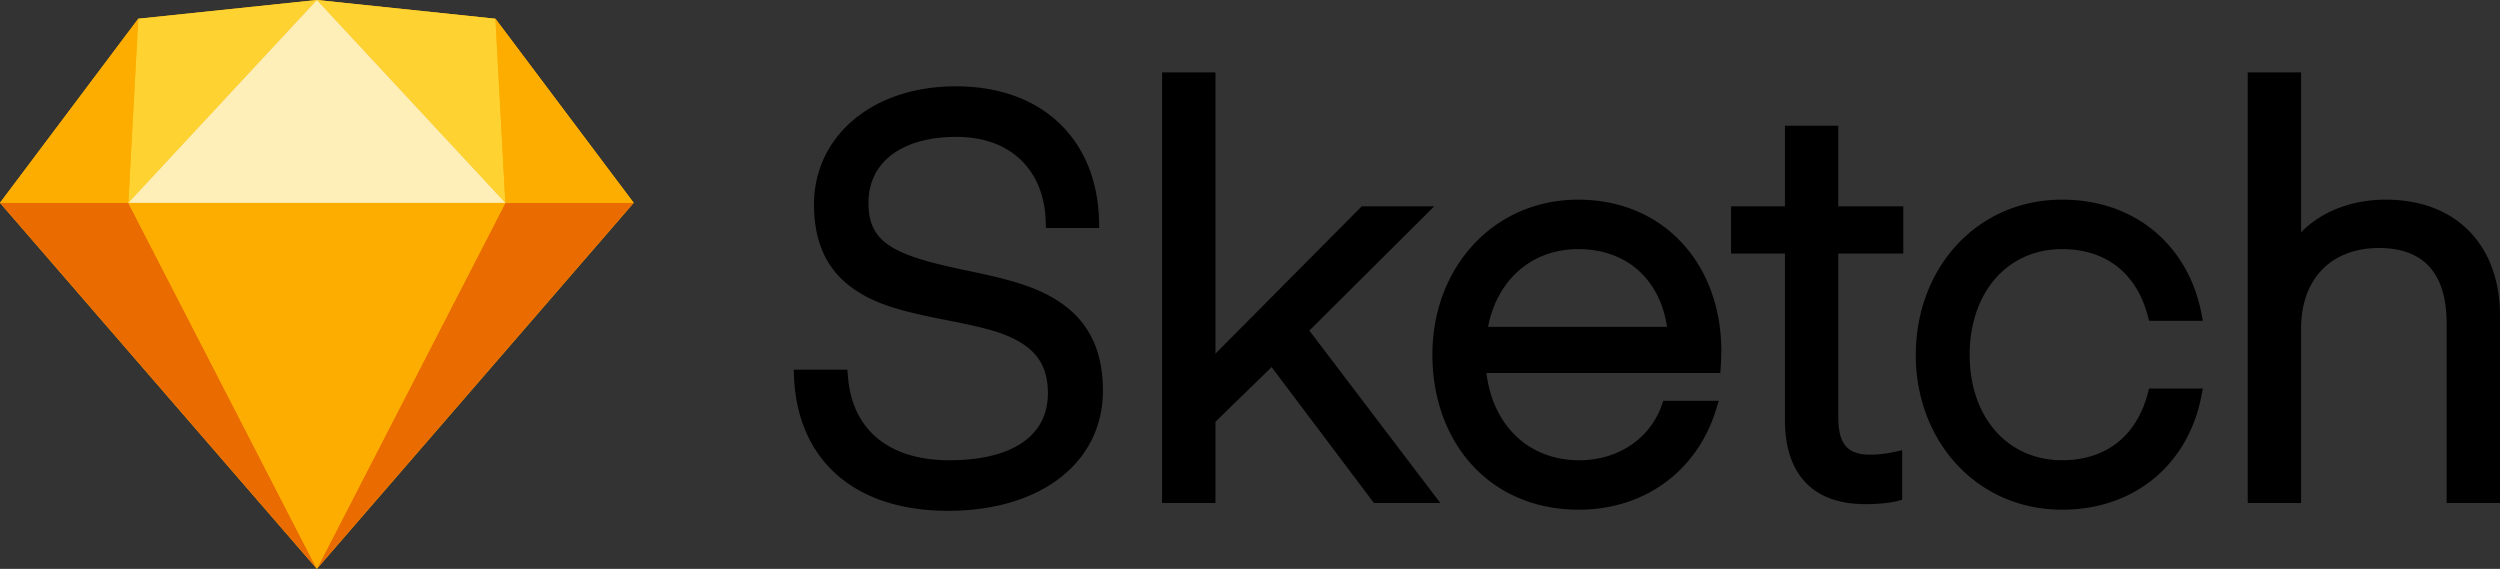
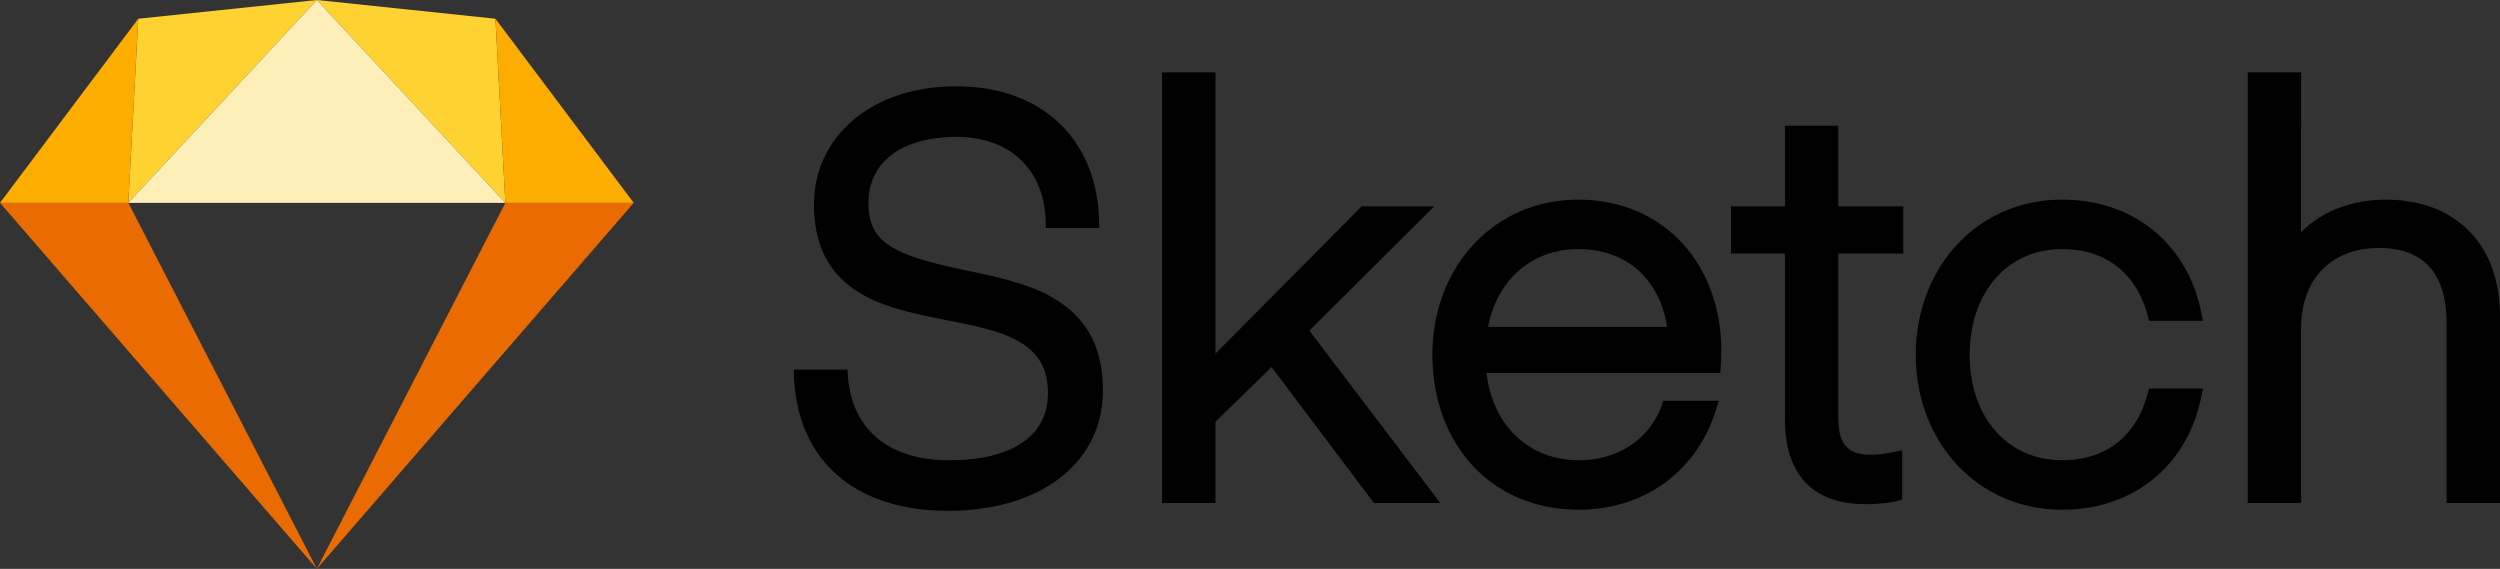
<svg xmlns="http://www.w3.org/2000/svg" width="475.409" height="108.172">
  <rect width="100%" height="100%" fill="#333333" stroke="none" />
  <path data-name="Path 1" d="M161.237 71.523l-.092-1.222h-10.208l.057 1.375c.628 15.317 10.954 25.462 29.318 25.462 17.515 0 29.425-9.1 29.425-22.875 0-7.448-2.584-12.719-7.508-16.319-3.787-2.769-8.317-4.33-15.827-5.958-.5-.109-1.024-.22-1.652-.352l-1.636-.343c-13.638-2.859-17.964-5.343-17.964-12.74 0-7.649 6.255-12.52 16.746-12.52 10.207 0 16.658 6.234 16.958 16.047l.04 1.28h10.133l-.03-1.351c-.353-15.3-10.617-25.591-27.206-25.591-16.26 0-27 9.784-27 22.452 0 7.427 2.581 12.6 7.513 16.055 3.757 2.633 8.109 4.028 15.787 5.578l1.181.236 1.175.232c7.265 1.437 10.47 2.324 13.394 4.025 3.63 2.111 5.431 5.126 5.431 9.8 0 8.109-6.817 12.732-18.754 12.732-11.422-.003-18.514-5.736-19.281-16.003zm69.9-56.427v-1.323h-10.148v81.883h10.148V80.207l10.676-10.4 19.067 25.322.4.526h12.617l-1.609-2.119-23.294-30.67 21.476-21.373 2.267-2.257h-13.786l-.387.39-27.427 27.627zm94.769 55.837h1.24l.078-1.238a60.46 60.46 0 00.108-2.935c0-16.577-10.979-28.791-27.206-28.791-16.2 0-27.735 13-27.735 29.425 0 16.9 11.016 29.531 27.84 29.531 12.721 0 22.55-7.548 26.091-19l.53-1.711h-10.543l-.312.879c-2.224 6.268-8.244 10.43-15.66 10.43-9.7 0-16.455-6.658-17.672-16.588zm-42.934-8.77c1.712-8.891 8.251-14.792 17.154-14.792 9.176 0 15.509 5.708 16.894 14.792zm77.642-13.947h1.323v-8.98h-12.364v-15.32H339.43v15.32h-10.249v8.981h10.249v31.644c0 10.381 5.385 16.007 15.267 16.007a32.687 32.687 0 004.46-.277 13.345 13.345 0 001.6-.3l.967-.269v-9.399l-1.6.348a26.437 26.437 0 01-1.418.248 22.269 22.269 0 01-2.79.248h-.267c-4.329 0-6.075-2.034-6.075-7.132V48.217zm31.538 48.707c14.04 0 23.952-8.884 26.442-21.456l.312-1.577h-10.23l-.262.981c-2.132 8.023-7.92 12.648-16.262 12.648-10.41 0-17.592-8.212-17.592-20.022 0-11.9 7.17-20.127 17.592-20.127 8.342 0 14.13 4.626 16.262 12.648l.262.981h10.23l-.312-1.577c-2.489-12.572-12.4-21.456-26.442-21.456-16.309 0-27.84 13.094-27.84 29.531 0 16.349 11.548 29.426 27.84 29.426zm45.432-81.83v-1.32h-10.147v81.883h10.143V62.533c0-9.69 5.9-15.373 14.845-15.373 8.546 0 12.837 4.947 12.837 14.316v34.18h10.143V59.997c0-13.235-8.2-22.029-21.712-22.029-6.954 0-12.544 2.548-16.113 6.2z" fill-rule="evenodd" />
-   <path data-name="Path 2" d="M26.292 3.561L60.253 0l33.961 3.561 26.292 35.011-60.253 69.6L0 38.572z" fill="#fdb300" fill-rule="evenodd" />
  <g data-name="Group 1" fill-rule="evenodd">
    <path data-name="Path 3" d="M24.405 38.572l35.848 69.6L0 38.572z" fill="#ea6c00" />
    <path data-name="Path 4" d="M96.101 38.572l-35.848 69.6 60.253-69.6z" fill="#ea6c00" />
-     <path data-name="Path 5" d="M24.402 38.572h71.7l-35.849 69.6z" fill="#fdad00" />
  </g>
  <path data-name="Path 6" d="M60.253 0L26.292 3.561l-1.89 35.011z" fill="#fdd231" fill-rule="evenodd" />
  <path data-name="Path 7" d="M60.253 0l33.961 3.561 1.887 35.011z" fill="#fdd231" fill-rule="evenodd" />
  <path data-name="Path 8" d="M120.506 38.572L94.214 3.561l1.887 35.011z" fill="#fdad00" fill-rule="evenodd" />
  <path data-name="Path 9" d="M0 38.572L26.292 3.561l-1.887 35.011z" fill="#fdad00" fill-rule="evenodd" />
  <path data-name="Path 10" d="M60.253 0L24.402 38.572h71.7z" fill="#feeeb7" fill-rule="evenodd" />
</svg>